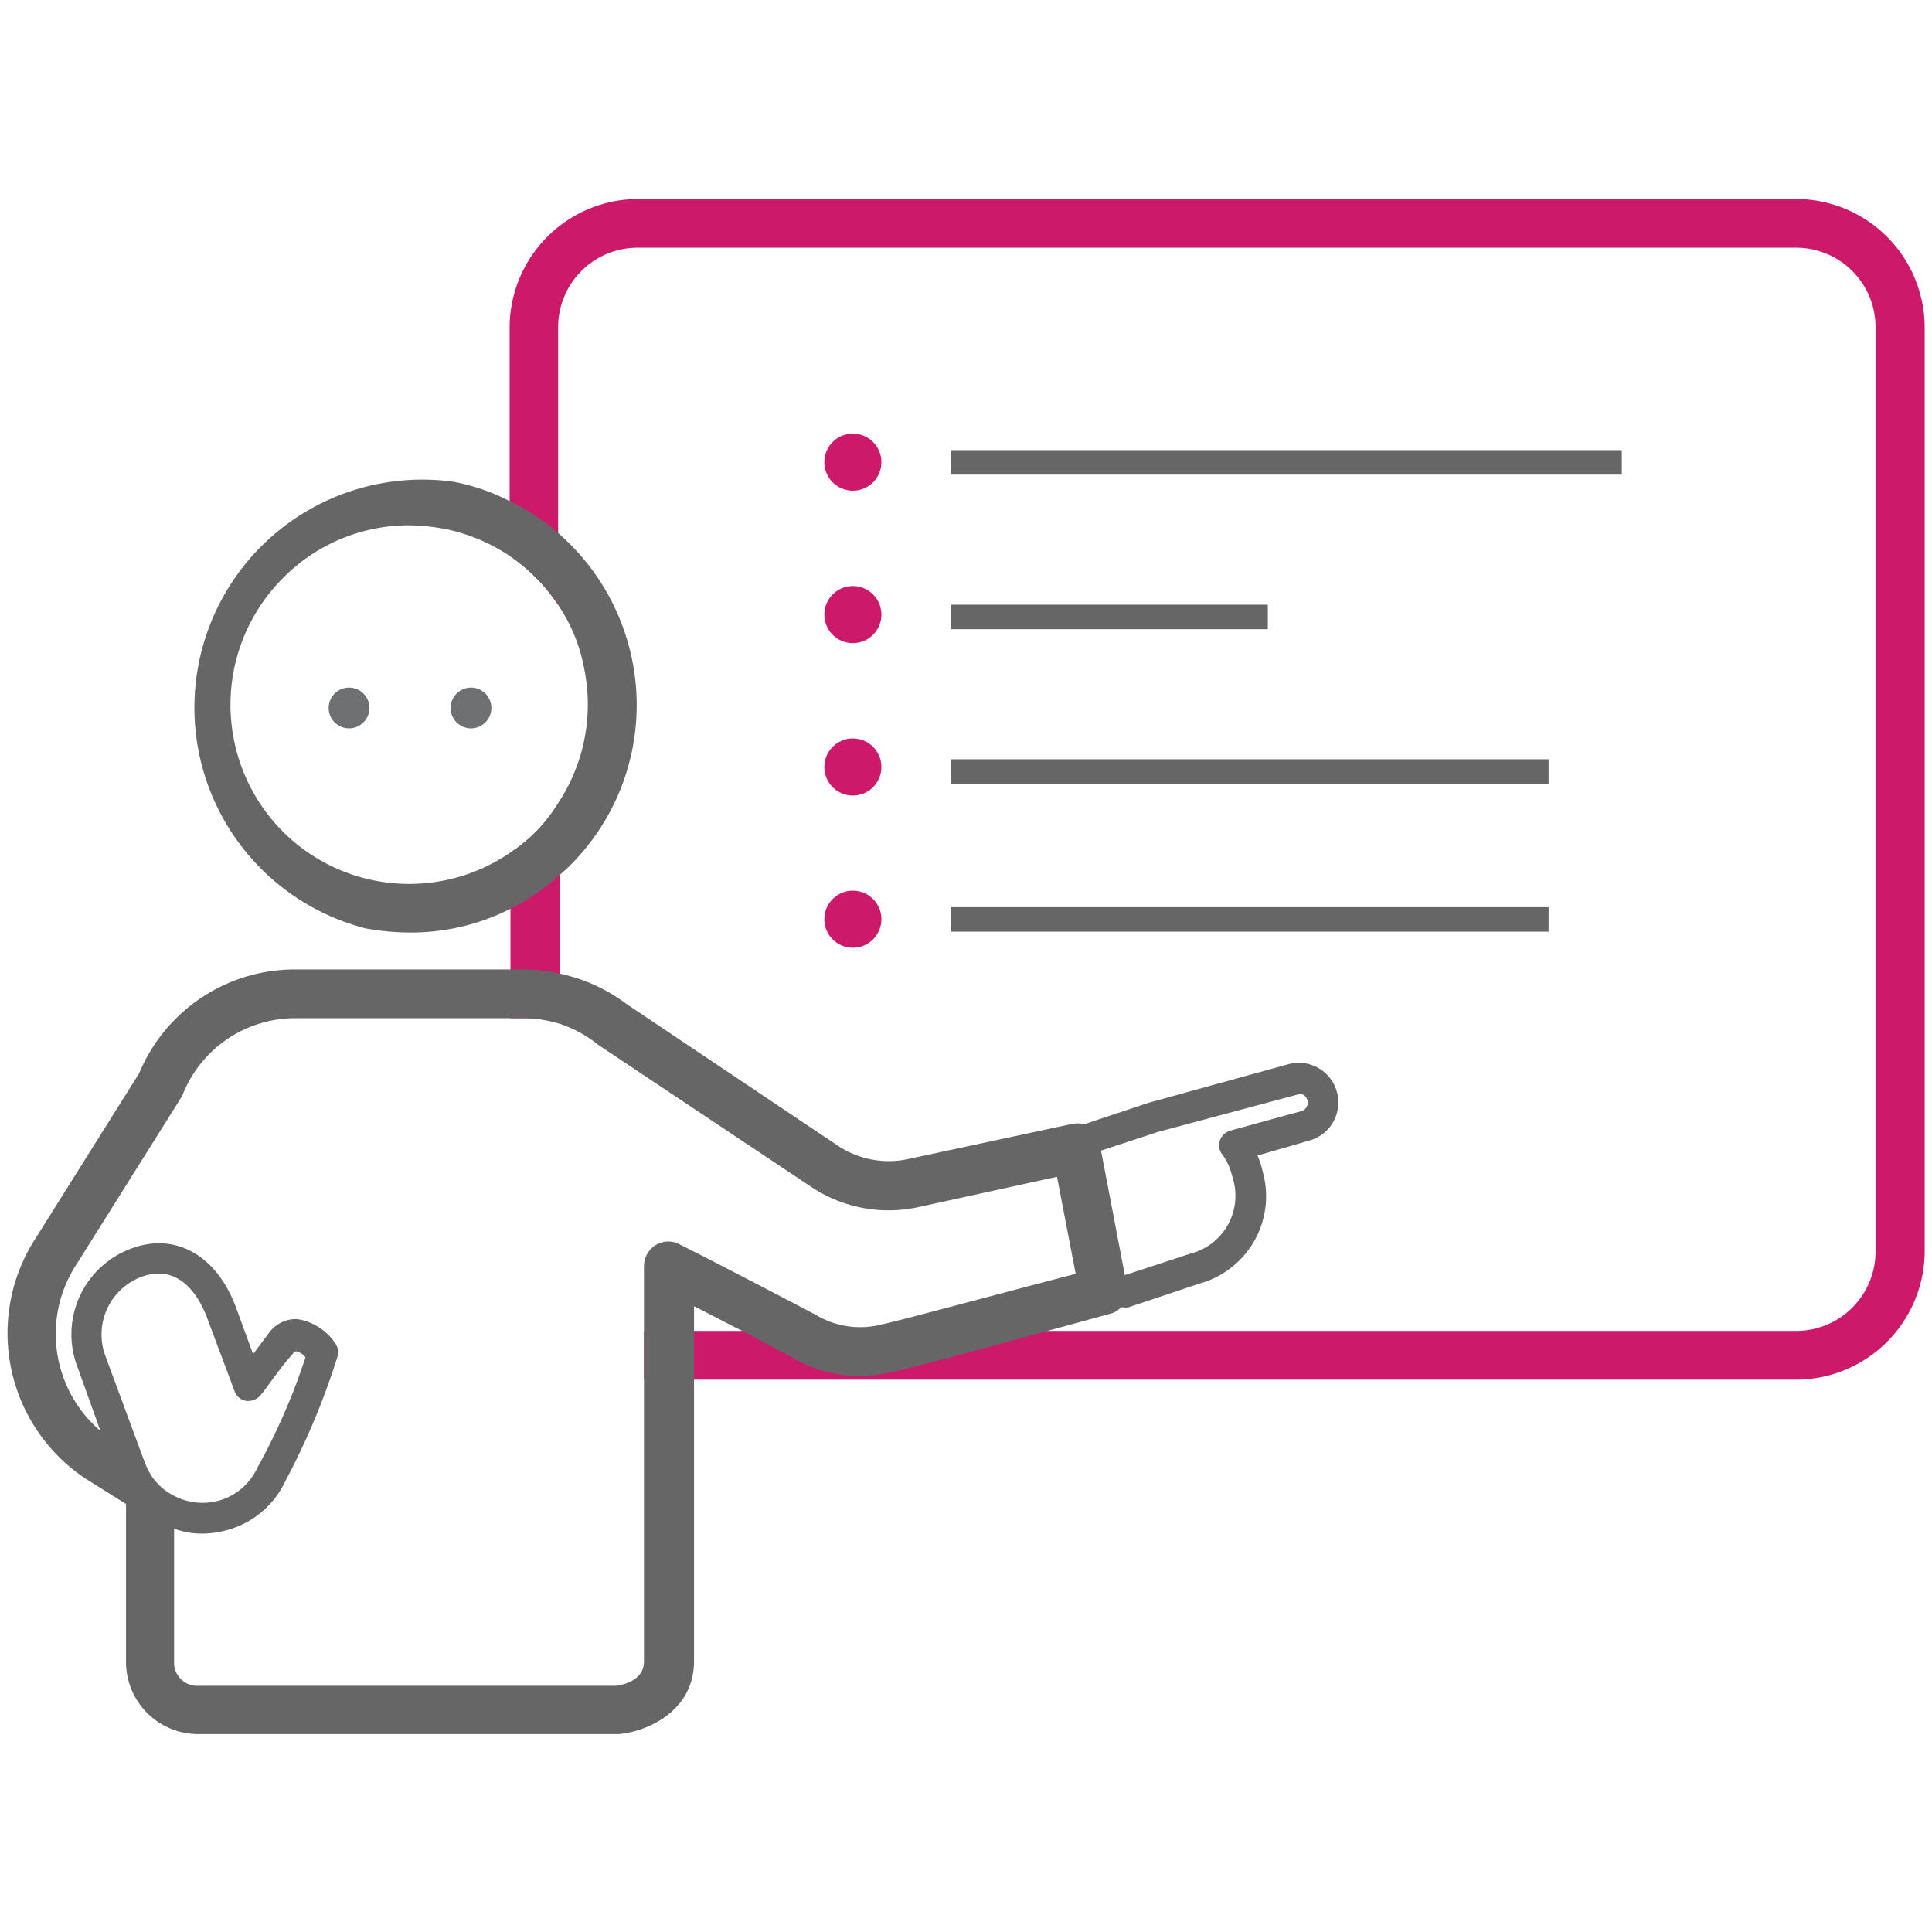
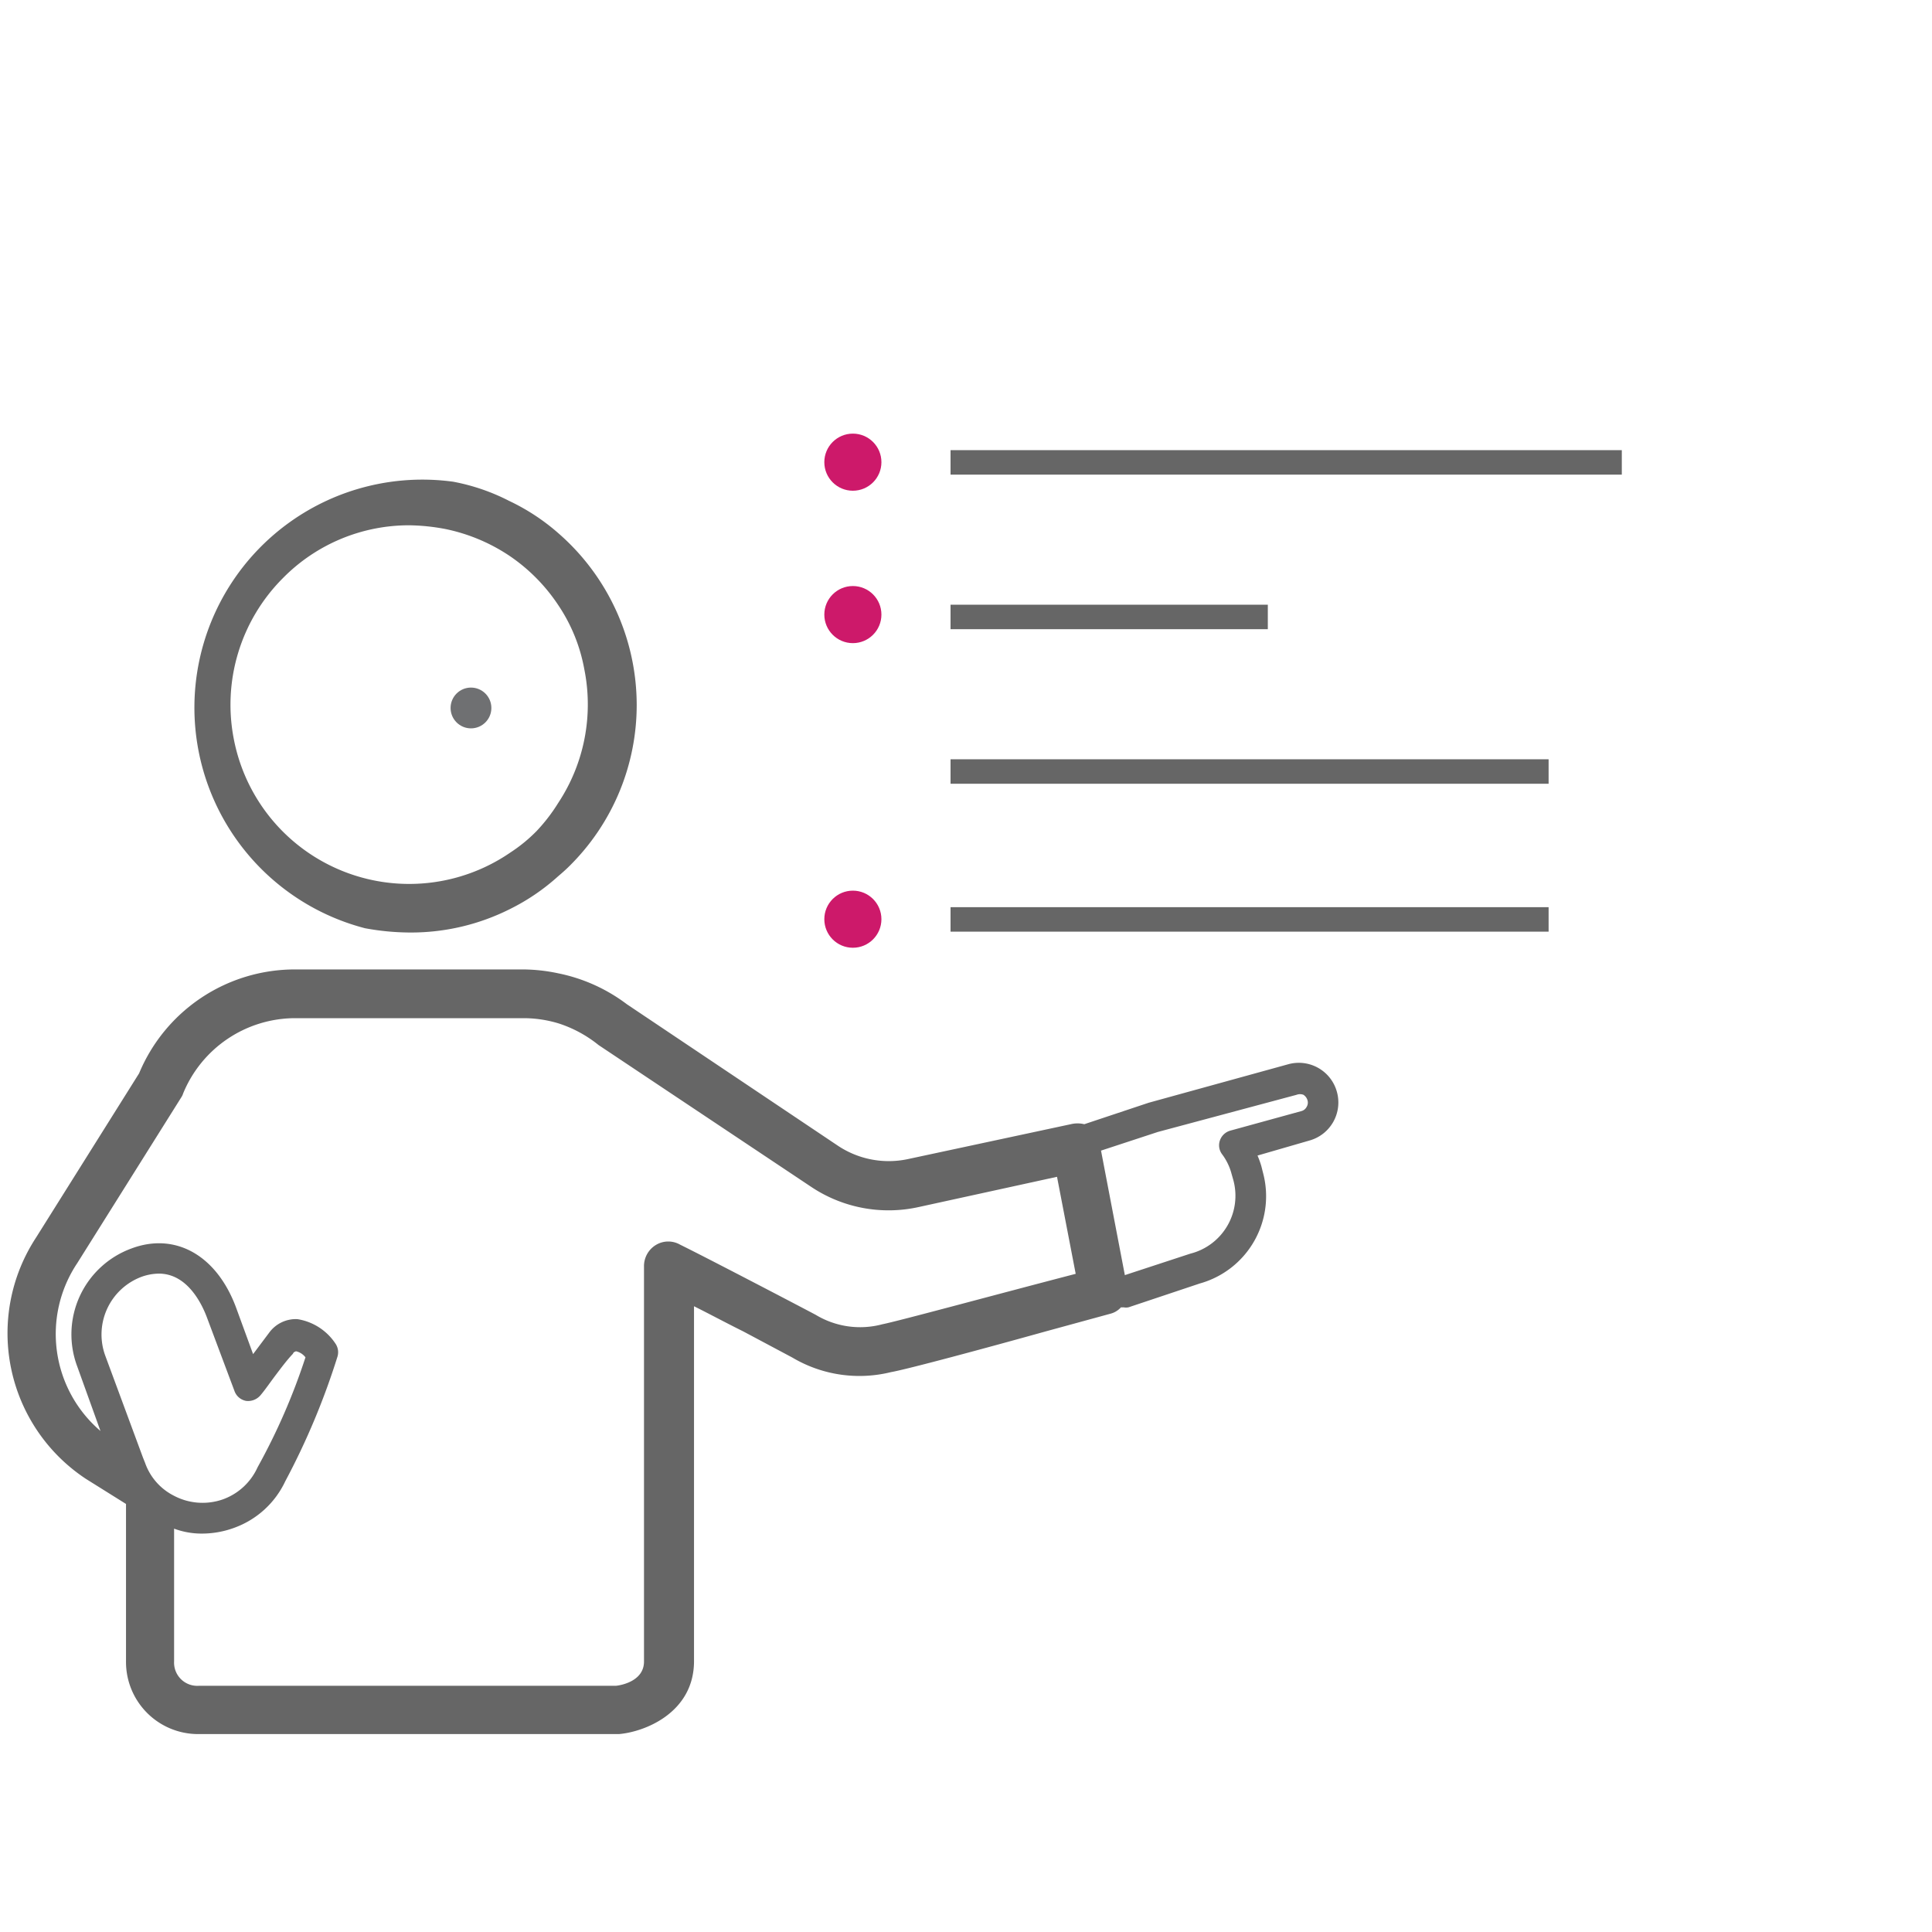
<svg xmlns="http://www.w3.org/2000/svg" viewBox="0 0 90 90">
  <defs>
    <style>.a9a5e141-4768-4141-9817-8b95e6bf7c03{fill:#cd196a;}.a2afb97e-39d1-40b5-9b8d-bbba5e3b7866{fill:#666;}.bfd08e23-79f2-4362-a65c-43f60272afea{fill:#6f7072;}</style>
  </defs>
  <g id="e5a4d2d0-9b3c-4fb6-98cf-207dc852fe0a" data-name="Layer 2">
-     <path class="a9a5e141-4768-4141-9817-8b95e6bf7c03" d="M25,38.71a7.21,7.21,0,0,1-1.22,1v7.72h.66a5.65,5.65,0,0,1,1.63.25V37.41A8.12,8.12,0,0,1,25,38.71ZM83.66,9.27H29.74a6,6,0,0,0-6,6V25.89A8.32,8.32,0,0,1,26,28.18V15.25a3.7,3.7,0,0,1,3.7-3.71H83.66a3.7,3.7,0,0,1,3.71,3.71V58.31A3.7,3.7,0,0,1,83.66,62H30v2.27H83.66a6,6,0,0,0,6-6V15.25A6,6,0,0,0,83.66,9.27Z" />
    <circle class="a9a5e141-4768-4141-9817-8b95e6bf7c03" cx="39.73" cy="21.53" r="1.33" />
    <rect class="a2afb97e-39d1-40b5-9b8d-bbba5e3b7866" x="44.28" y="20.97" width="31.27" height="1.14" />
    <circle class="a9a5e141-4768-4141-9817-8b95e6bf7c03" cx="39.73" cy="28.63" r="1.33" />
    <rect class="a2afb97e-39d1-40b5-9b8d-bbba5e3b7866" x="44.28" y="28.17" width="14.78" height="1.14" />
-     <circle class="a9a5e141-4768-4141-9817-8b95e6bf7c03" cx="39.73" cy="35.73" r="1.33" />
    <rect class="a2afb97e-39d1-40b5-9b8d-bbba5e3b7866" x="44.28" y="35.37" width="27.86" height="1.14" />
    <circle class="a9a5e141-4768-4141-9817-8b95e6bf7c03" cx="39.73" cy="42.82" r="1.33" />
    <rect class="a2afb97e-39d1-40b5-9b8d-bbba5e3b7866" x="44.28" y="42.26" width="27.86" height="1.14" />
    <path class="a2afb97e-39d1-40b5-9b8d-bbba5e3b7866" d="M62.28,50.87A1.84,1.84,0,0,0,60,49.58l-6.49,1.79-3,1h0a1.33,1.33,0,0,0-.63,0L42.27,54A4.27,4.27,0,0,1,39,53.35L29.2,46.78A7.89,7.89,0,0,0,26,45.34a8.06,8.06,0,0,0-1.63-.18H13.75A7.86,7.86,0,0,0,6.48,50l-4.8,7.65A8.13,8.13,0,0,0,4,68.89l1.87,1.17v7.32a3.36,3.36,0,0,0,3.38,3.4H28.83c1.21-.1,3.5-1,3.5-3.4V60.85c.8.4,1.58.82,2.29,1.17l2.29,1.22a6.12,6.12,0,0,0,4.59.68c.75-.13,4.46-1.13,7.22-1.9l3-.82a1,1,0,0,0,.5-.3l0,0a.56.56,0,0,0,.12,0,.59.59,0,0,0,.23,0l3.32-1.11a4.22,4.22,0,0,0,2.94-5.18l-.07-.28a4.24,4.24,0,0,0-.18-.5L61,53.13A1.84,1.84,0,0,0,62.28,50.87ZM6.76,68.15l-.1-.25L4.91,63.17a2.87,2.87,0,0,1,1.68-3.69,2.45,2.45,0,0,1,.81-.15c1.32,0,2,1.39,2.25,2.07l1.27,3.39a.71.71,0,0,0,.55.47.76.76,0,0,0,.67-.27c.22-.26.45-.6.7-.93s.54-.72.81-1c0-.05.1-.11.15-.11a.76.76,0,0,1,.43.28A29.21,29.21,0,0,1,12,68.35a2.82,2.82,0,0,1-1.6,1.49,2.86,2.86,0,0,1-2.33-.18A2.72,2.72,0,0,1,6.76,68.15ZM41.1,61.69A4,4,0,0,1,38,61.25c-1-.53-5.08-2.66-6.32-3.27a1.11,1.11,0,0,0-1.1,0A1.15,1.15,0,0,0,30,59v18.4c0,1-1.27,1.13-1.31,1.13H9.27a1.08,1.08,0,0,1-1.16-1.13V71.21a3.67,3.67,0,0,0,1.34.23,4.36,4.36,0,0,0,1.49-.28A4.2,4.2,0,0,0,13.29,69a33.72,33.72,0,0,0,2.43-5.8.71.71,0,0,0-.1-.62,2.61,2.61,0,0,0-1.77-1.13,1.54,1.54,0,0,0-1.31.63l-.75,1L11,60.92c-.9-2.44-2.83-3.53-4.88-2.76a4.26,4.26,0,0,0-2.52,5.5l1.08,3A5.94,5.94,0,0,1,3.6,58.84l4.85-7.73a.65.65,0,0,0,.08-.17,5.65,5.65,0,0,1,5.22-3.51H24.41a5.65,5.65,0,0,1,1.63.25,5.79,5.79,0,0,1,1.84,1l9.91,6.61a6.49,6.49,0,0,0,5,.94l6.45-1.41.87,4.52C46.53,60.27,41.82,61.55,41.1,61.69ZM60.87,51.56a.39.39,0,0,1-.25.2l-3.31.91a.72.72,0,0,0-.48.45.69.69,0,0,0,.1.65,2.64,2.64,0,0,1,.44.91l.08.28a2.78,2.78,0,0,1-2,3.44l-3.05,1L51.29,53.6l2.65-.87L60.4,51a.45.45,0,0,1,.32,0,.46.46,0,0,1,.19.26A.38.38,0,0,1,60.87,51.56Z" />
    <path class="a2afb97e-39d1-40b5-9b8d-bbba5e3b7866" d="M17,43.24a11.68,11.68,0,0,0,2.11.2,10.25,10.25,0,0,0,4.64-1.09A9.85,9.85,0,0,0,26,40.82c.19-.16.37-.32.54-.49a10.55,10.55,0,0,0,3.12-7.5,10.62,10.62,0,0,0-3.66-8,9.84,9.84,0,0,0-2.29-1.5,9.52,9.52,0,0,0-2.6-.89A10.62,10.62,0,0,0,17,43.24ZM13.18,26.93a8.24,8.24,0,0,1,5.9-2.46,9.63,9.63,0,0,1,1.65.17,8.41,8.41,0,0,1,3,1.25A8.32,8.32,0,0,1,26,28.18a7.85,7.85,0,0,1,1.22,3A8.32,8.32,0,0,1,26,37.41,8.12,8.12,0,0,1,25,38.71a7.21,7.21,0,0,1-1.22,1A8.32,8.32,0,0,1,10.9,34.47,8.34,8.34,0,0,1,13.18,26.93Z" />
-     <circle class="bfd08e23-79f2-4362-a65c-43f60272afea" cx="16.26" cy="32.98" r="0.95" />
    <circle class="bfd08e23-79f2-4362-a65c-43f60272afea" cx="21.94" cy="32.98" r="0.95" />
  </g>
</svg>